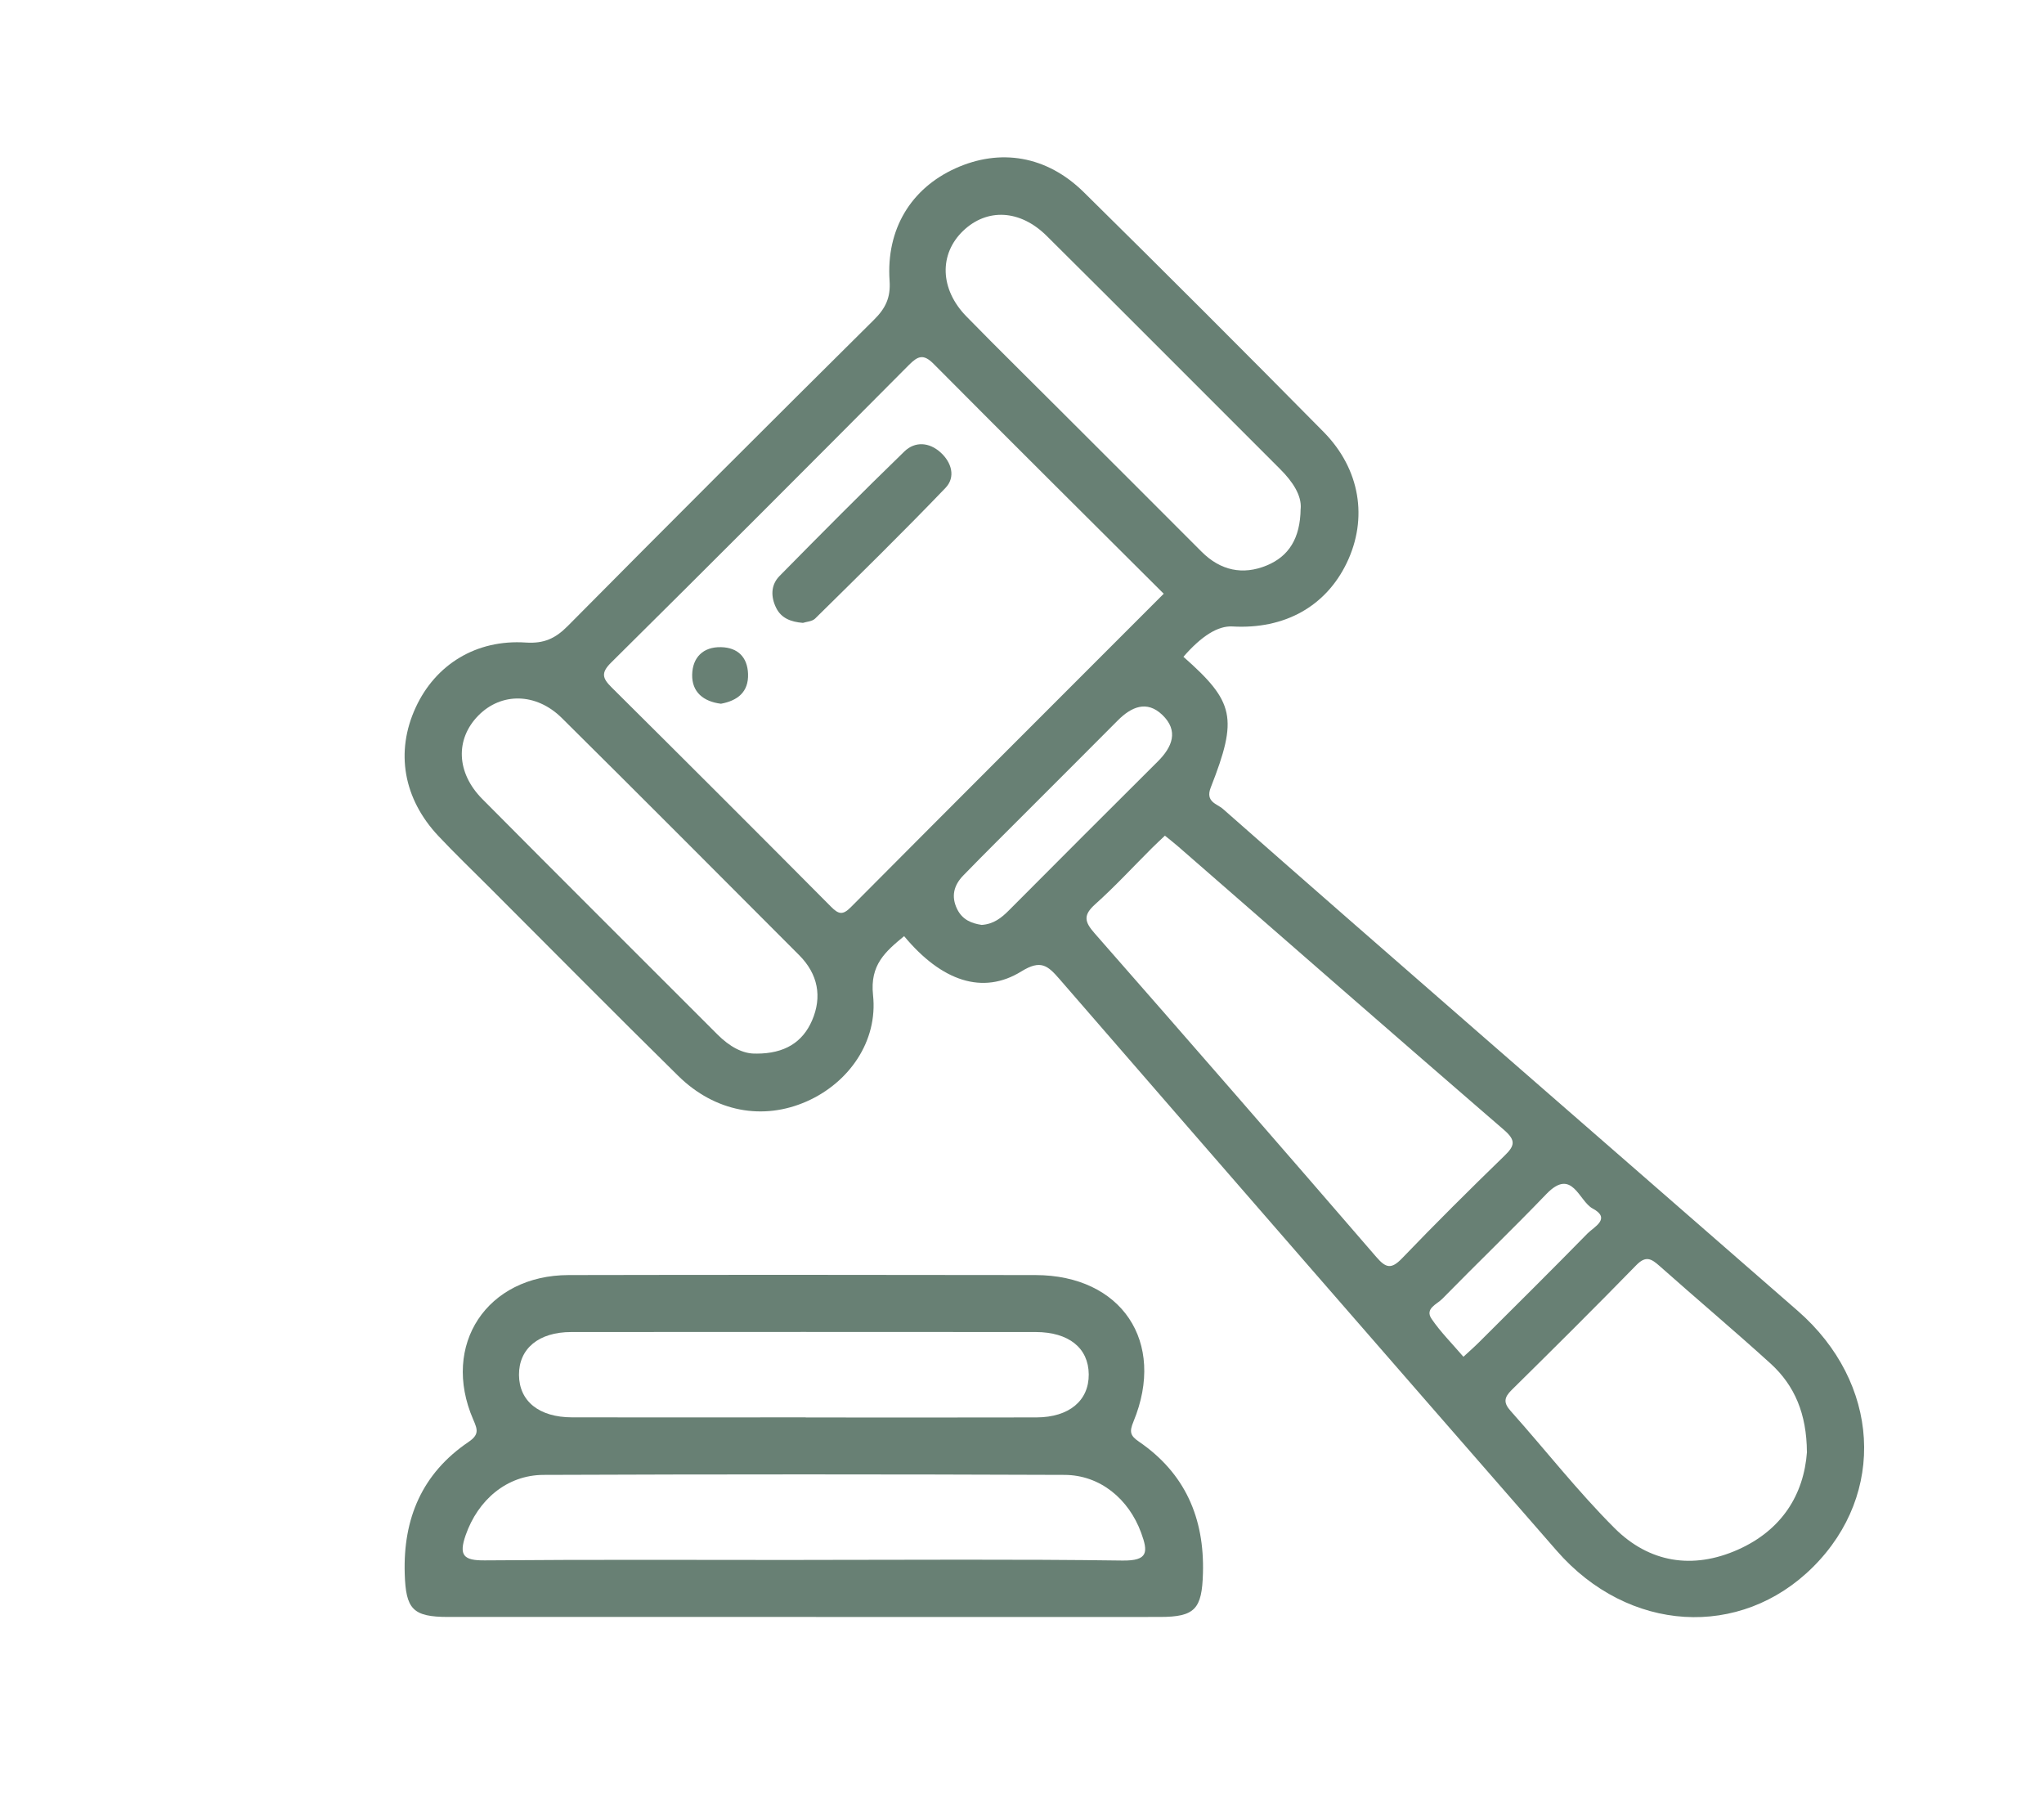
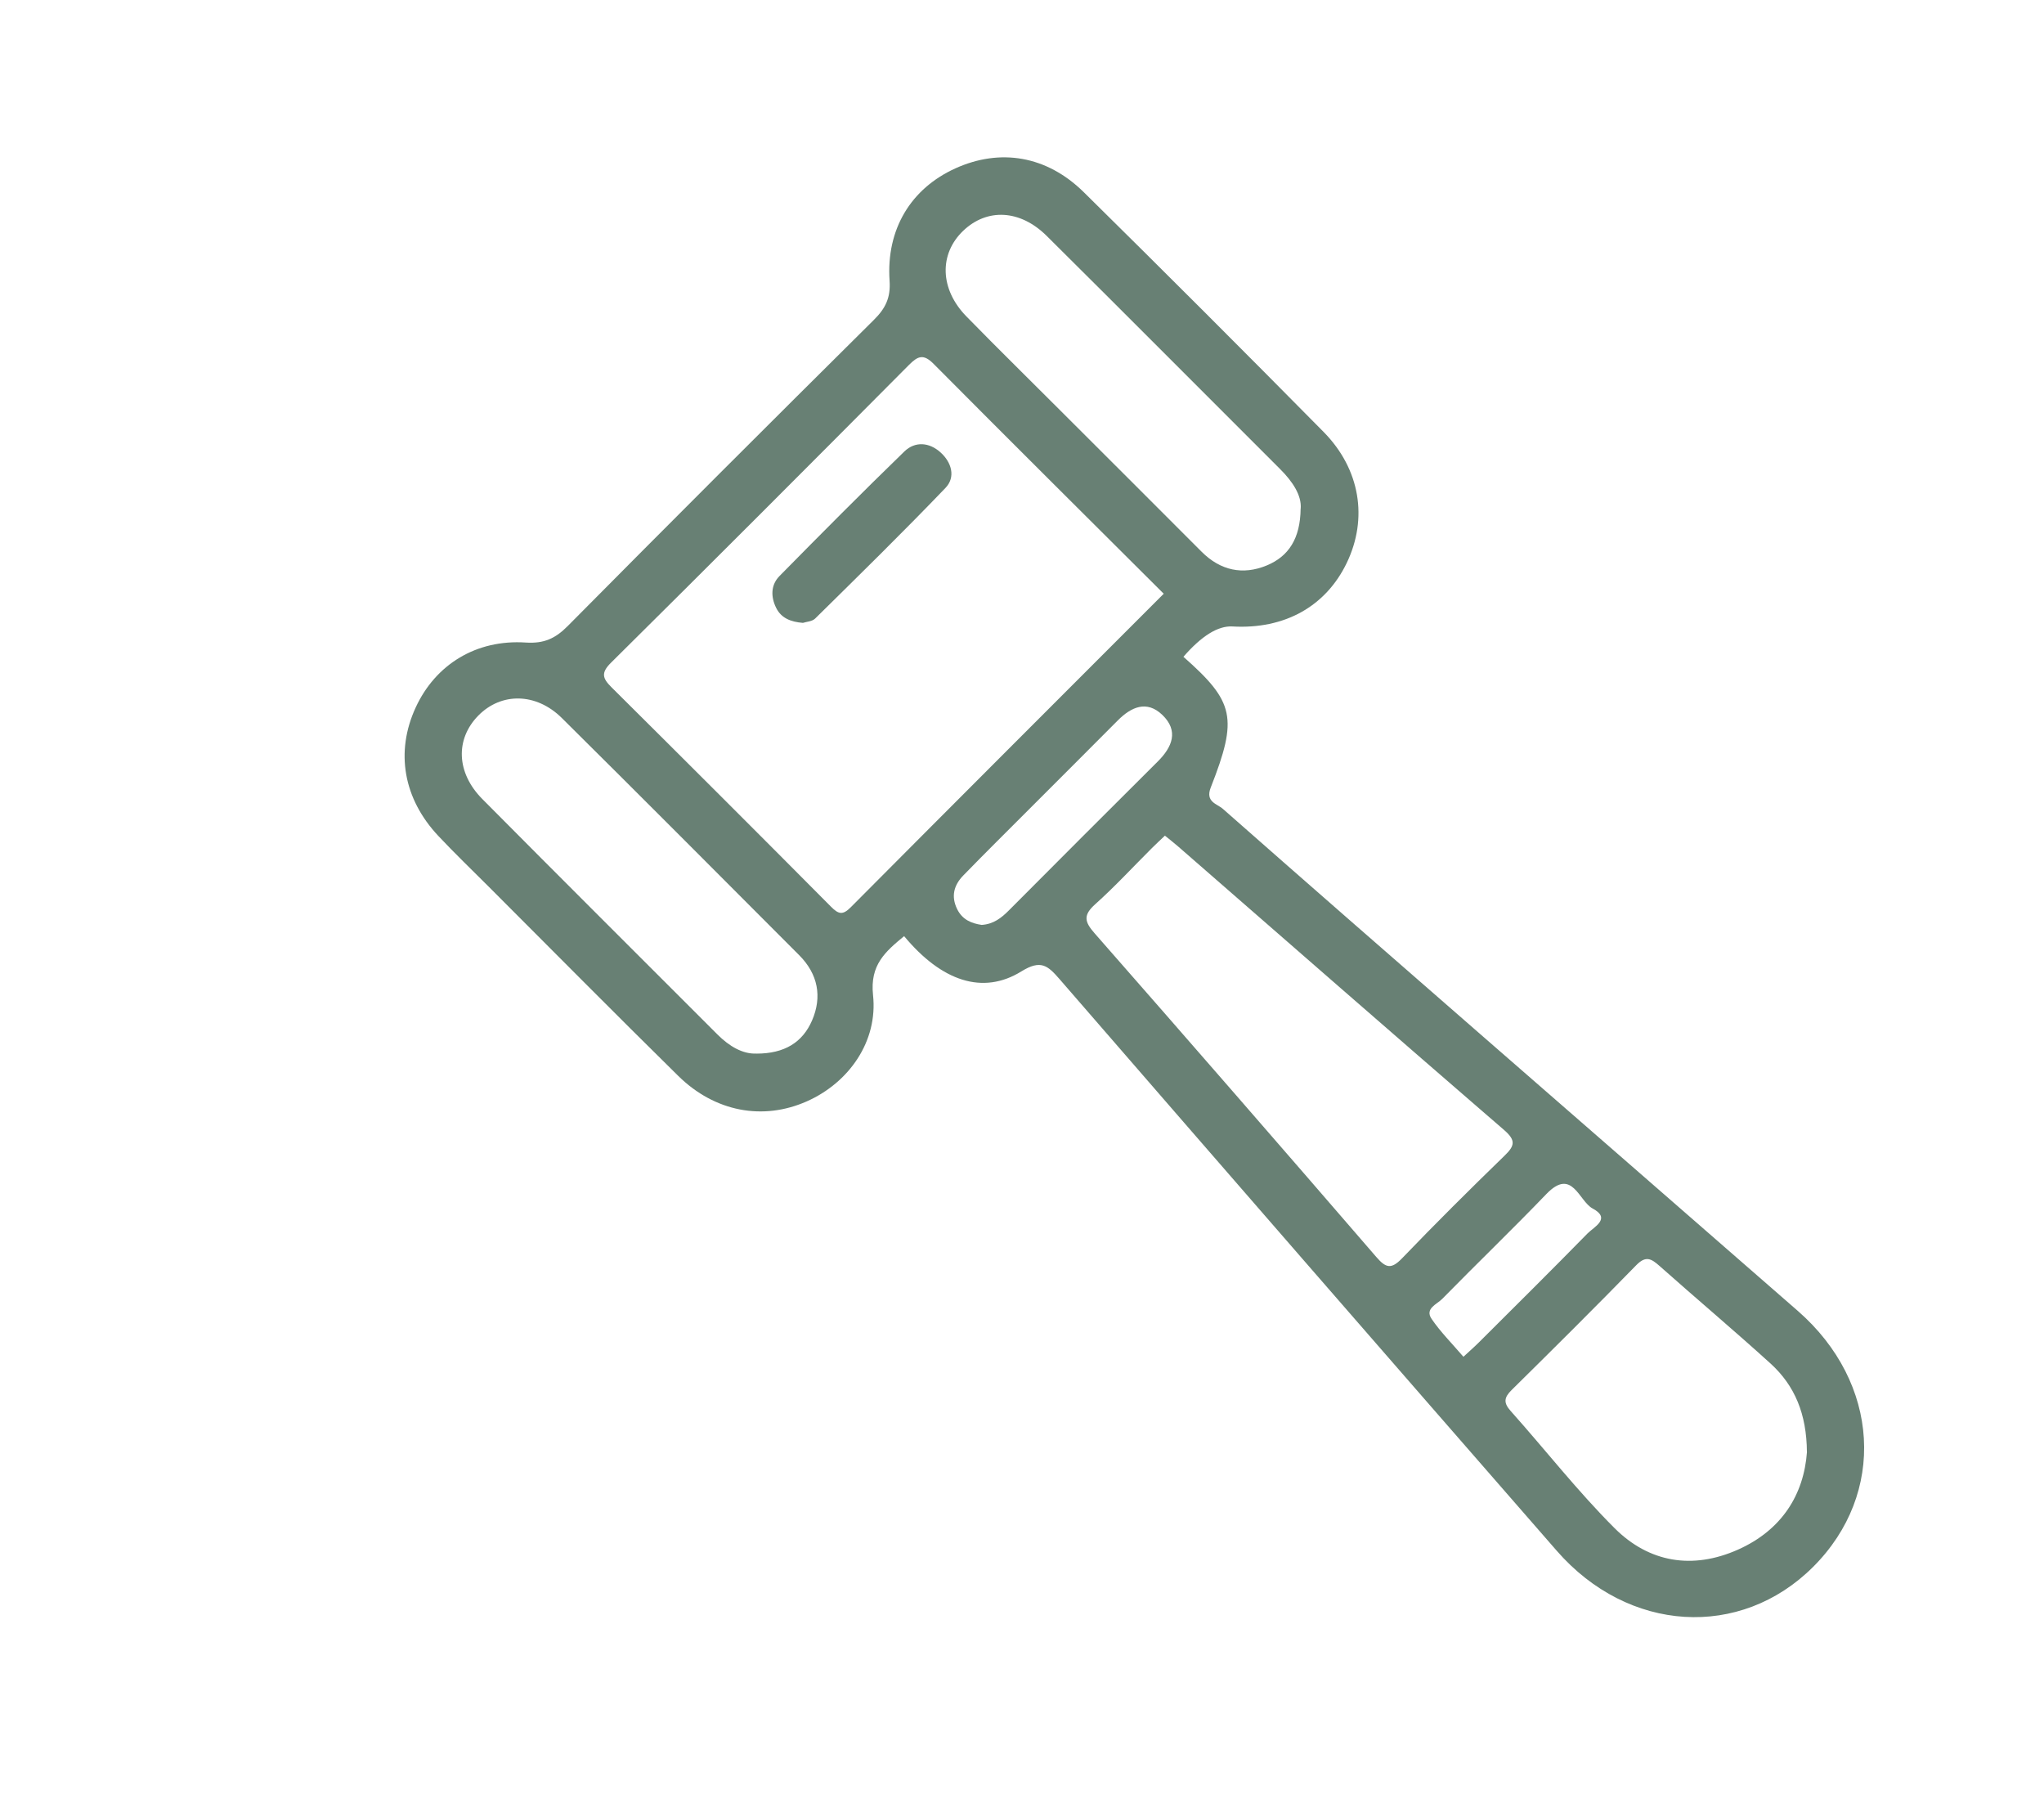
<svg xmlns="http://www.w3.org/2000/svg" version="1.1" viewBox="0 0 358.47 318.64">
  <defs>
    <style>
      .cls-1 {
        fill: #688074;
      }
    </style>
  </defs>
  <g>
    <g id="katman_1">
      <g>
        <path class="cls-1" d="M207.56,115.18c8.92,7.88,9.58,10.68,4.78,22.9-1,2.55,1.11,2.86,2.13,3.76,14.99,13.21,30.05,26.34,45.11,39.47,18.57,16.19,37.16,32.36,55.72,48.56,14.42,12.59,15.56,32.03,2.68,44.88-12.76,12.73-32.4,11.57-44.95-2.81-29.12-33.37-58.19-66.78-87.2-100.24-2.08-2.39-3.28-3.48-6.7-1.37-6.76,4.19-14,1.73-20.57-6.18-3.27,2.71-6.02,5.01-5.45,10.34.88,8.11-4.23,15.37-11.63,18.64-7.67,3.39-16.09,1.86-22.53-4.47-11.16-10.98-22.17-22.11-33.24-33.18-2.94-2.94-5.95-5.83-8.8-8.86-6.18-6.55-7.6-14.78-4.01-22.56,3.47-7.53,10.61-11.97,19.32-11.39,3.17.21,5.18-.71,7.33-2.88,17.82-17.98,35.73-35.87,53.7-53.69,2.04-2.02,2.97-3.88,2.76-6.88-.61-9.05,3.76-16.17,11.55-19.7,7.85-3.55,16-2.23,22.51,4.18,14.11,13.91,28.13,27.93,42.05,42.03,6.45,6.54,7.81,15.21,4.06,22.99-3.68,7.63-10.91,11.65-20.03,11.13q-3.79-.22-8.61,5.32ZM204.1,104.12c-13.56-13.52-27.01-26.87-40.36-40.31-1.77-1.78-2.73-1.42-4.32.17-17.36,17.46-34.76,34.89-52.26,52.22-1.82,1.8-1.48,2.76.09,4.32,12.87,12.78,25.7,25.59,38.48,38.46,1.31,1.32,2.05,1.55,3.48.1,18.18-18.28,36.42-36.5,54.87-54.96ZM204.3,146.53c-.87.83-1.6,1.5-2.3,2.2-3.3,3.29-6.46,6.72-9.92,9.82-2.12,1.9-1.92,3.05-.12,5.09,16.55,18.86,33.02,37.79,49.42,56.78,1.68,1.94,2.62,2.18,4.5.23,5.87-6.11,11.89-12.09,17.97-17.99,1.79-1.73,2.05-2.68-.05-4.5-19.12-16.51-38.13-33.14-57.18-49.73-.72-.63-1.48-1.21-2.32-1.9ZM316.89,254.59c-.05-6.63-2.12-11.62-6.37-15.49-6.4-5.81-13.02-11.38-19.48-17.12-1.43-1.27-2.4-1.85-4.07-.14-7.2,7.38-14.52,14.65-21.86,21.89-1.35,1.33-1.46,2.25-.16,3.7,6.09,6.82,11.74,14.07,18.2,20.52,6.05,6.05,13.68,7.32,21.64,3.78,7.68-3.42,11.56-9.62,12.11-17.13ZM228.11,89.21c.2-2.33-1.41-4.77-3.61-6.96-13.65-13.63-27.25-27.31-40.94-40.89-4.68-4.64-10.47-4.87-14.63-.9-4.27,4.08-4.12,10.24.55,15.02,5.58,5.71,11.28,11.29,16.92,16.94,8.12,8.11,16.24,16.21,24.34,24.33,3.3,3.3,7.22,4.14,11.42,2.4,3.84-1.59,5.88-4.72,5.94-9.94ZM132.68,184.75c4.92,0,8.07-1.98,9.73-5.8,1.81-4.18,1.04-8.15-2.24-11.45-13.86-13.88-27.7-27.79-41.64-41.6-4.53-4.48-10.65-4.5-14.65-.42-4.04,4.12-3.88,10,.71,14.63,13.7,13.81,27.49,27.53,41.24,41.29,2.08,2.08,4.45,3.46,6.85,3.34ZM172.16,162.18c2.09-.13,3.48-1.24,4.8-2.57,8.67-8.71,17.36-17.4,26.07-26.07,2.57-2.55,3.73-5.39.81-8.19-2.73-2.61-5.45-1.4-7.83,1-5.15,5.19-10.33,10.34-15.49,15.51-3.87,3.88-7.77,7.73-11.59,11.66-1.63,1.68-2.18,3.64-1.06,5.91.93,1.87,2.54,2.49,4.29,2.75ZM256.65,237.91c1.08-1,1.94-1.75,2.74-2.55,6.36-6.34,12.74-12.66,19.02-19.07,1.14-1.16,4.21-2.61.9-4.38-2.43-1.3-3.57-7.25-8.11-2.54-5.99,6.23-12.23,12.23-18.28,18.4-.91.93-3.09,1.69-1.85,3.5,1.56,2.29,3.56,4.28,5.58,6.64Z" />
-         <path class="cls-1" d="M141.02,283.53c-20.8,0-41.6,0-62.4,0-6.25,0-7.45-1.37-7.64-7.58-.3-9.7,3.06-17.6,11.18-23.1,1.91-1.3,1.6-2.17.83-3.94-5.67-13.08,2.39-25.3,16.73-25.33,27.29-.06,54.58-.04,81.87,0,15.09.02,22.96,11.71,17.2,25.68-.74,1.79-.6,2.47.94,3.52,8.1,5.54,11.51,13.39,11.24,23.08-.17,6.27-1.39,7.67-7.55,7.67-20.8.02-41.6,0-62.4,0ZM140.94,273.53c18.64,0,37.27-.15,55.91.11,4.55.06,4.51-1.51,3.28-4.87-2.16-5.9-7.17-10.13-13.45-10.15-30.45-.12-60.9-.12-91.35,0-6.48.02-11.52,4.43-13.66,10.56-1.25,3.58-.36,4.47,3.37,4.43,18.63-.16,37.27-.07,55.91-.07ZM141.29,248.55c13.49,0,26.98.03,40.48-.01,5.74-.02,9.21-2.94,9.17-7.56-.04-4.6-3.49-7.4-9.3-7.41-27.15-.02-54.3-.02-81.45,0-5.74,0-9.21,2.93-9.17,7.54.04,4.59,3.51,7.41,9.31,7.42,13.66.03,27.32,0,40.98,0Z" />
        <path class="cls-1" d="M140.81,109.22c-2.13-.17-3.81-.83-4.7-2.65-.95-1.94-.94-4.01.61-5.58,7.23-7.34,14.49-14.65,21.88-21.82,1.89-1.83,4.37-1.62,6.34.15,1.95,1.75,2.7,4.33.88,6.23-7.47,7.79-15.18,15.34-22.86,22.91-.53.52-1.54.56-2.15.76Z" />
-         <path class="cls-1" d="M126.44,123.4c-3.07-.38-5.11-2.04-5.05-5.09.06-2.99,1.89-4.92,5.1-4.83,2.92.08,4.59,1.77,4.7,4.67.12,3.21-1.85,4.71-4.75,5.25Z" />
      </g>
    </g>
  </g>
</svg>